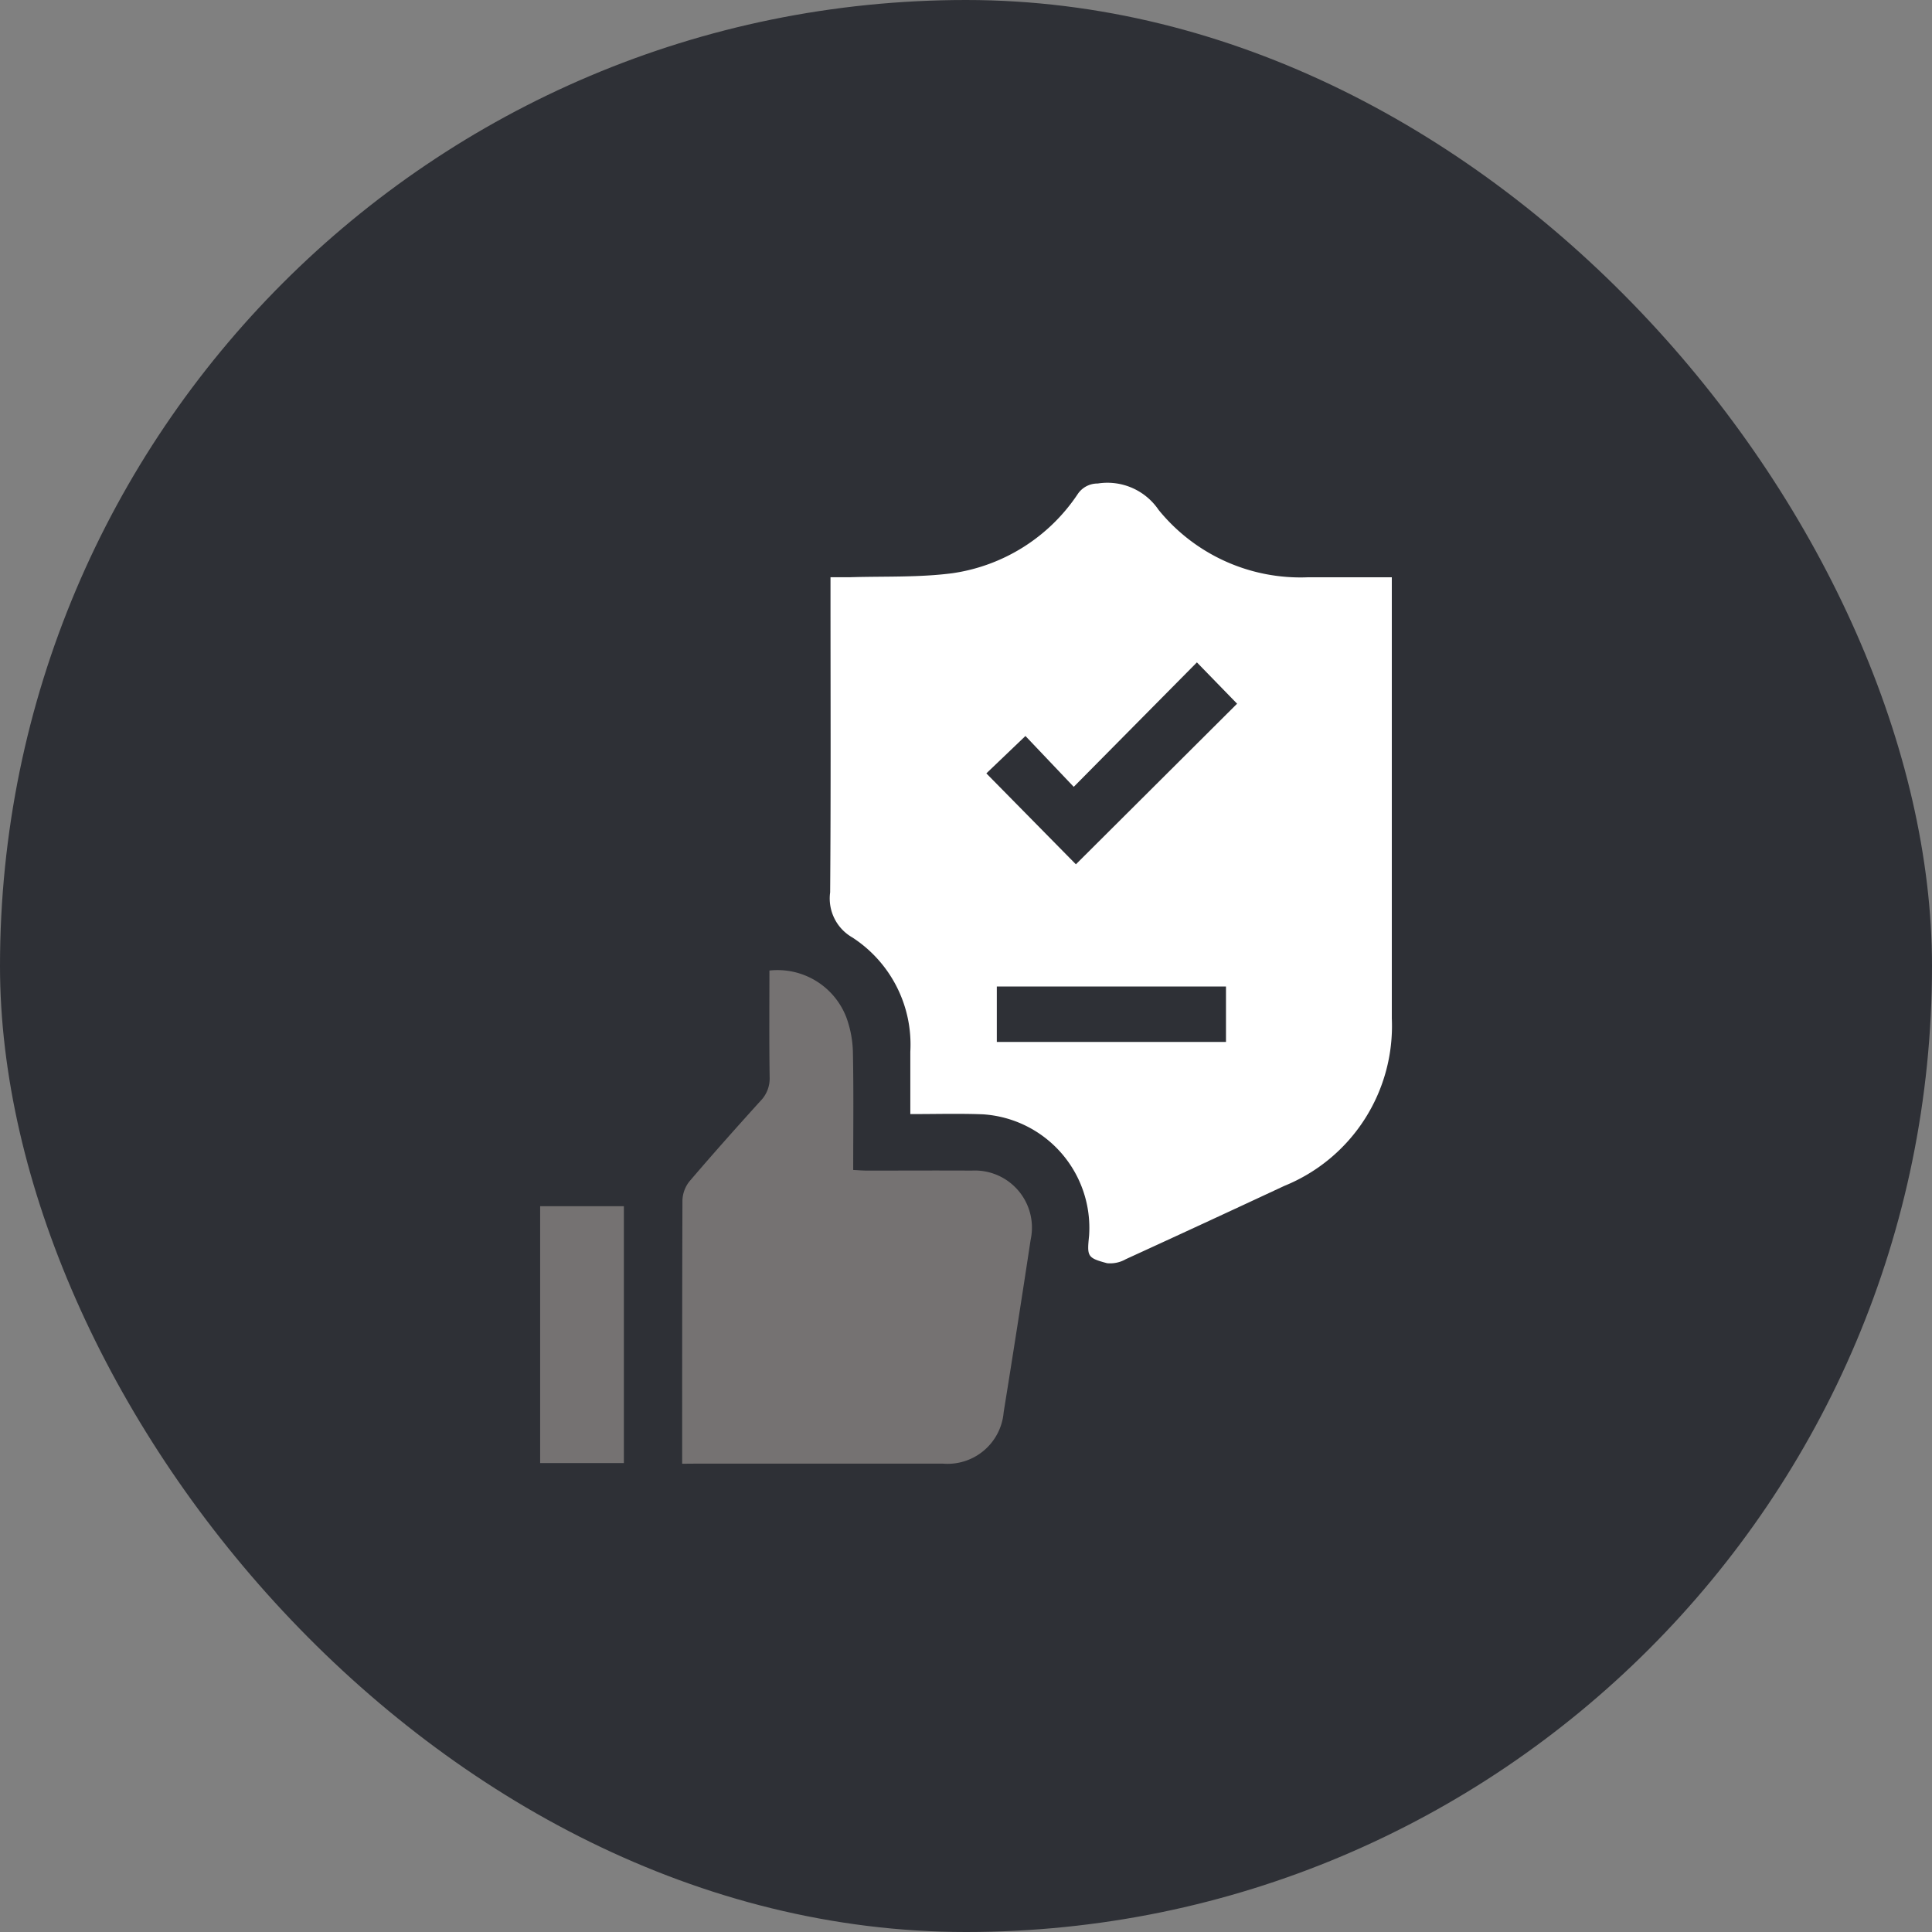
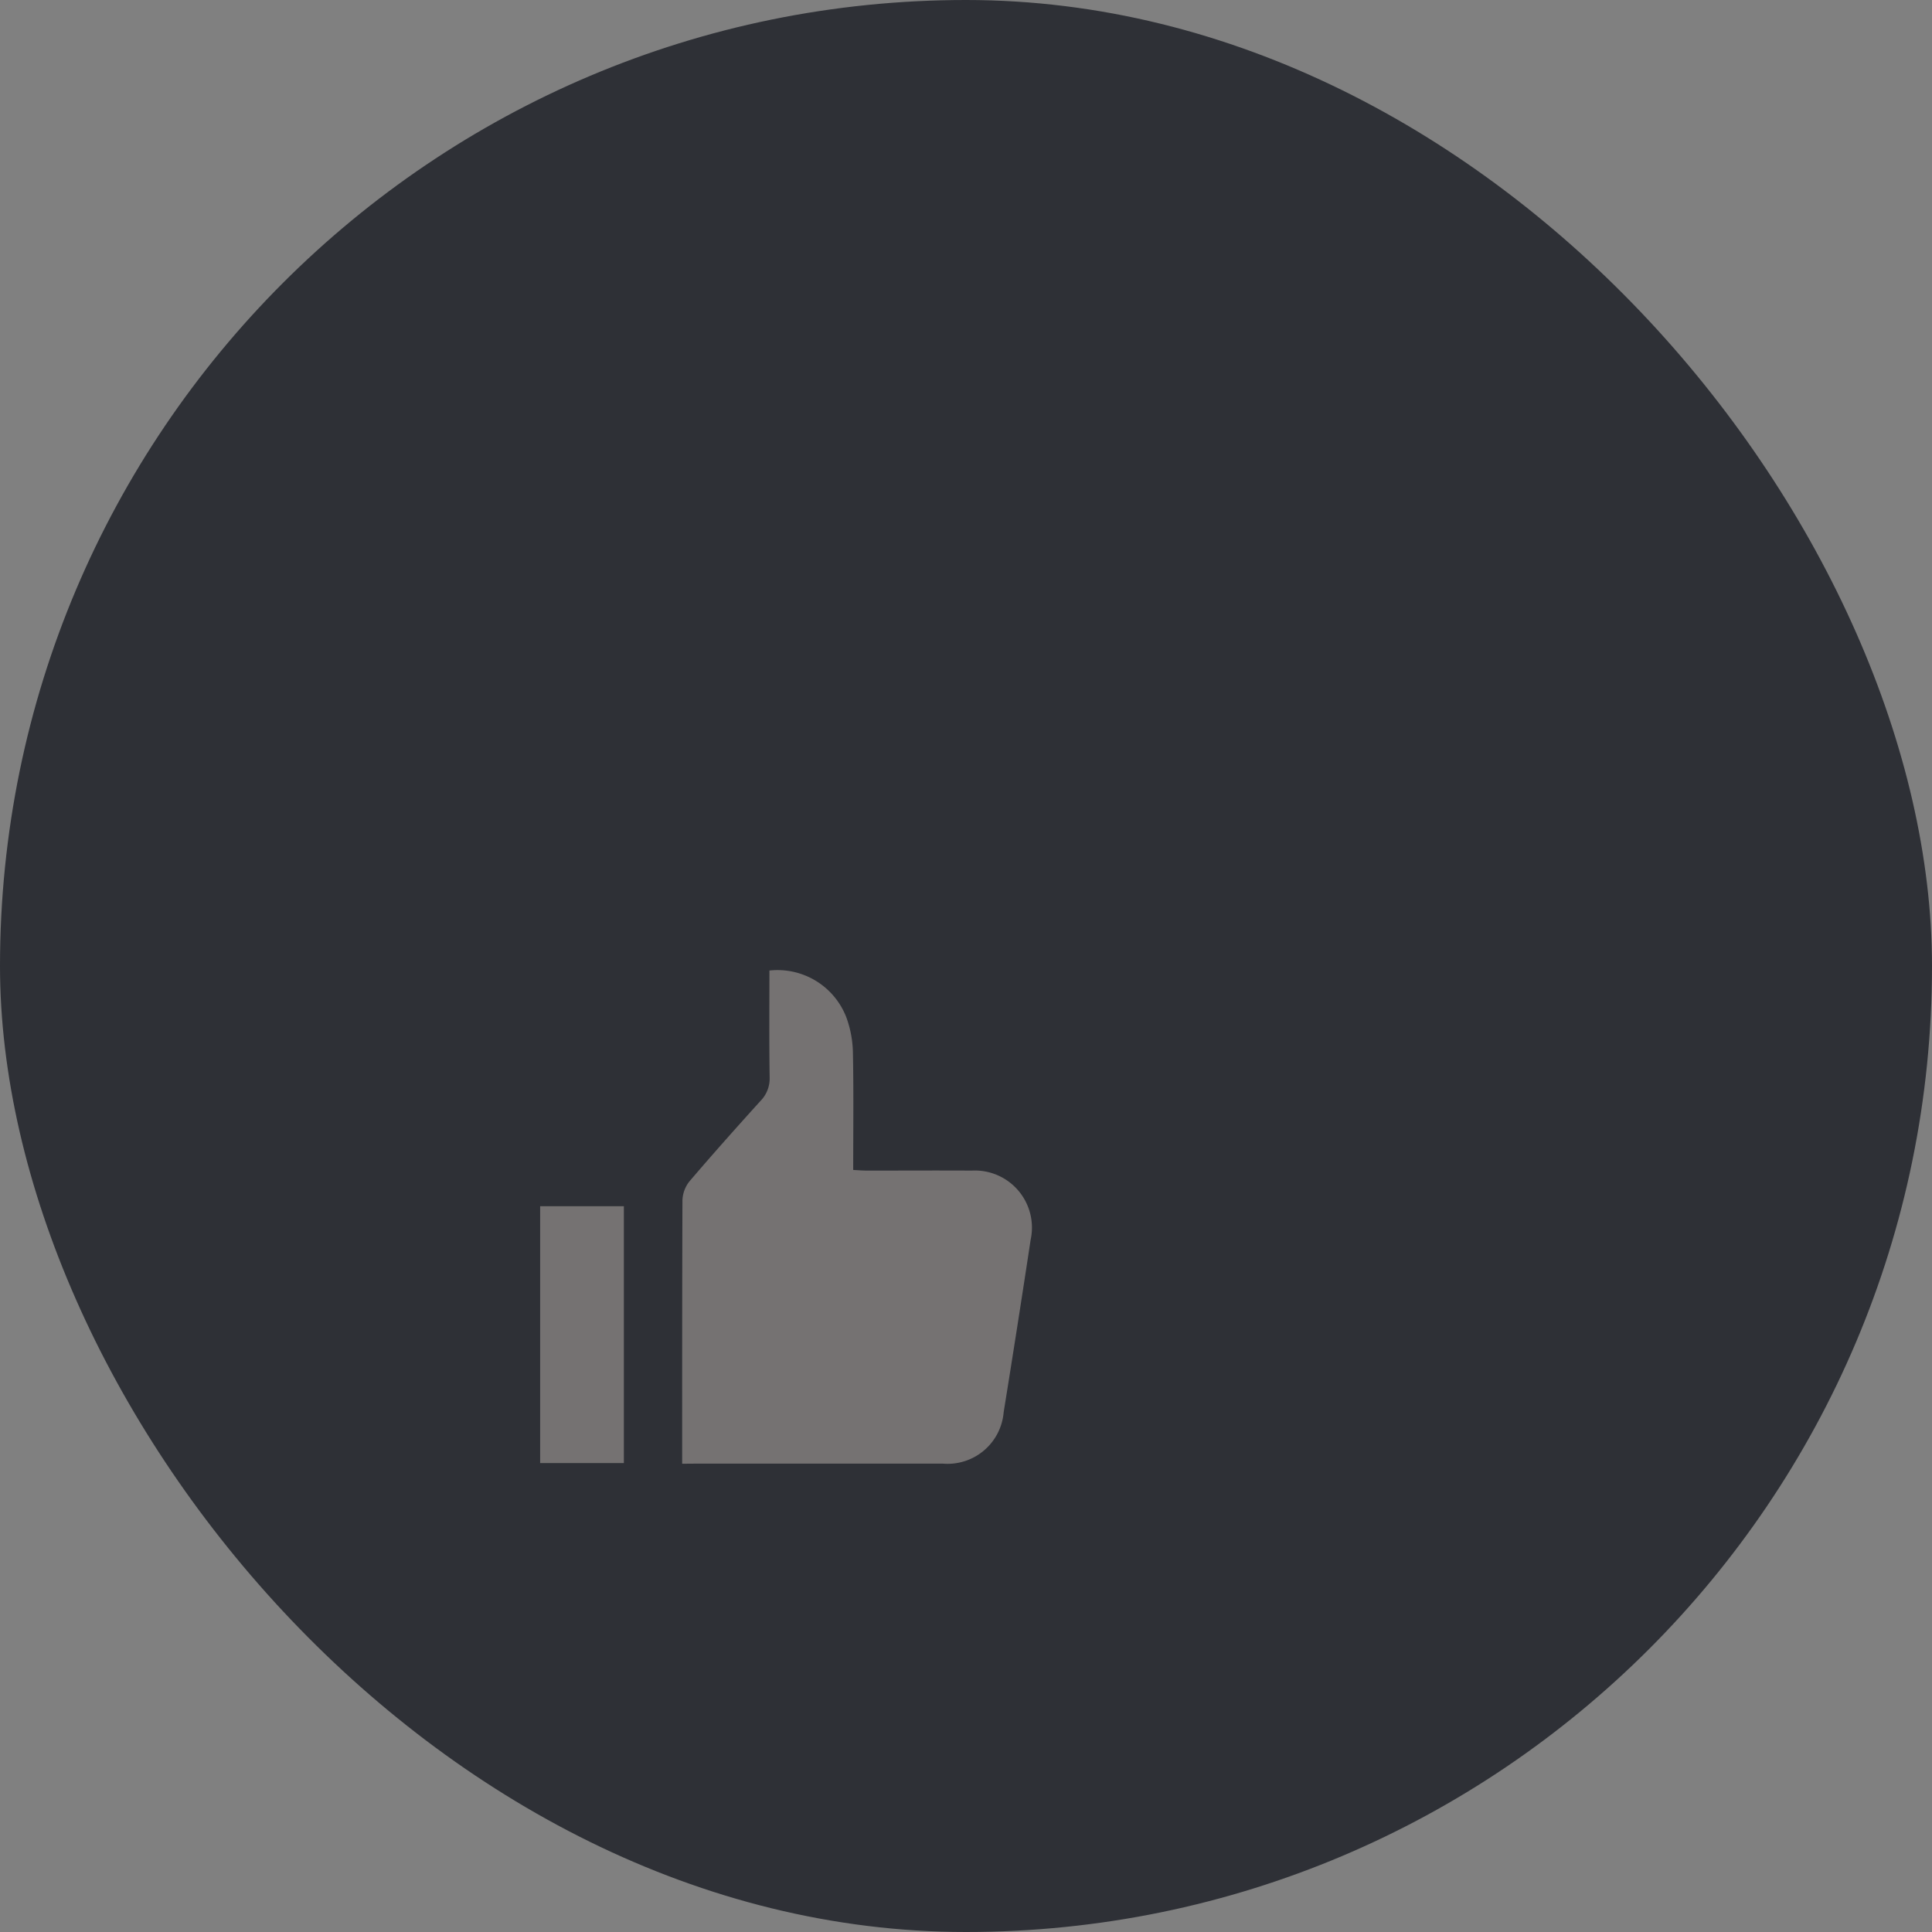
<svg xmlns="http://www.w3.org/2000/svg" width="60" height="60" viewBox="0 0 60 60">
  <rect x="0" y="0" width="60" height="60" fill="#808080" stroke="none" />
  <g id="Group_15947" data-name="Group 15947" transform="translate(-790 -1501)">
    <rect id="Rectangle_11588" data-name="Rectangle 11588" width="60" height="60" rx="30" transform="translate(790 1501)" fill="#2e3036" />
    <g id="Group_15679" data-name="Group 15679" transform="translate(-6285.397 2457.553)">
-       <path id="Path_21183" data-name="Path 21183" d="M7208.345-921.954c0-.677,0-1.308,0-1.938a3.962,3.962,0,0,0-1.8-3.547,1.394,1.394,0,0,1-.69-1.4c.024-3.089.011-6.178.011-9.268v-.519c.225,0,.405,0,.585,0,1.067-.034,2.145.012,3.2-.125a5.644,5.644,0,0,0,3.9-2.469.74.74,0,0,1,.614-.317,1.92,1.92,0,0,1,1.891.82,5.674,5.674,0,0,0,4.636,2.092c.713,0,1.426,0,2.139,0h.467v.473q0,6.614,0,13.228a5.357,5.357,0,0,1-3.339,5.2q-2.456,1.147-4.92,2.275a.98.98,0,0,1-.583.126c-.616-.165-.625-.21-.56-.847a3.533,3.533,0,0,0-3.3-3.777C7209.875-921.975,7209.149-921.954,7208.345-921.954Zm8.9-14.028-3.825,3.865-1.5-1.579-1.214,1.161,2.781,2.824,5.006-4.988Zm-6.214,11.787h7.117v-1.721h-7.117Z" transform="translate(-104.677 0)" fill="#fff" />
      <path id="Path_21184" data-name="Path 21184" d="M7147.825-735.523v-.384c0-2.6,0-5.2.009-7.8a1,1,0,0,1,.222-.591c.72-.843,1.458-1.671,2.2-2.491a.994.994,0,0,0,.286-.739c-.017-1.106-.007-2.213-.007-3.312a2.289,2.289,0,0,1,2.393,1.465,3.369,3.369,0,0,1,.2,1.078c.024,1.2.009,2.4.009,3.65.156.008.295.02.433.02,1.083,0,2.166-.006,3.249,0a1.773,1.773,0,0,1,1.829,2.145q-.406,2.68-.838,5.356a1.748,1.748,0,0,1-1.88,1.6q-3.863,0-7.726,0Z" transform="translate(-51.243 -175.572)" fill="#757272" />
      <path id="Path_21185" data-name="Path 21185" d="M7092.172-658.062h2.6v7.977h-2.6Z" transform="translate(0 -261.031)" fill="#757272" />
    </g>
  </g>
</svg>